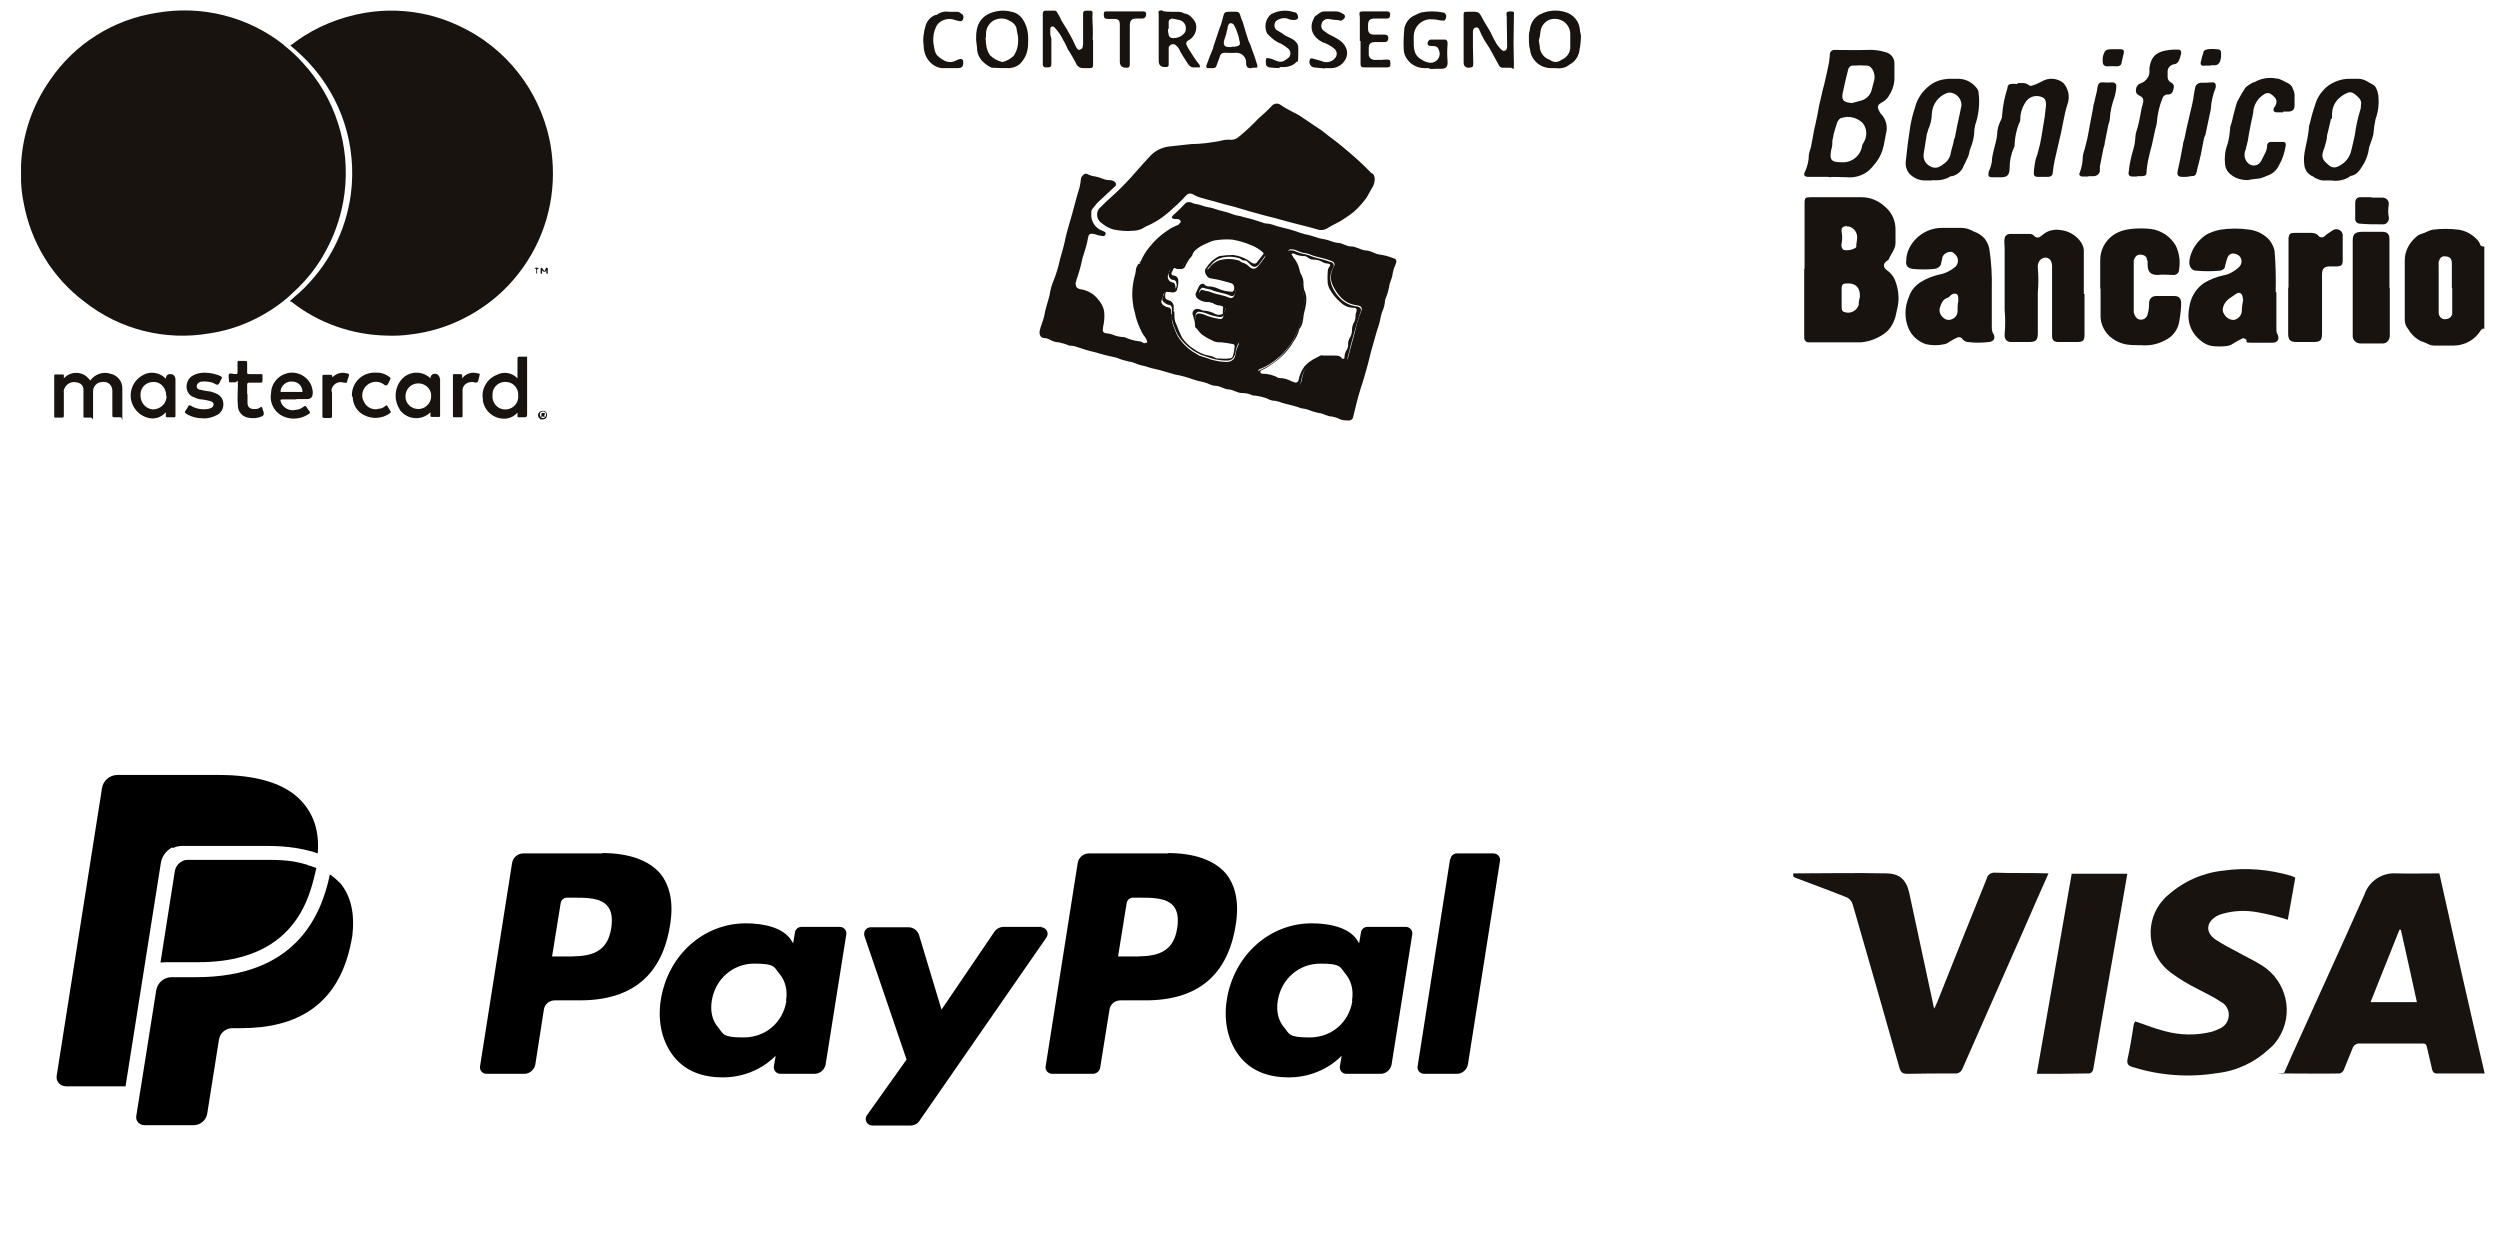
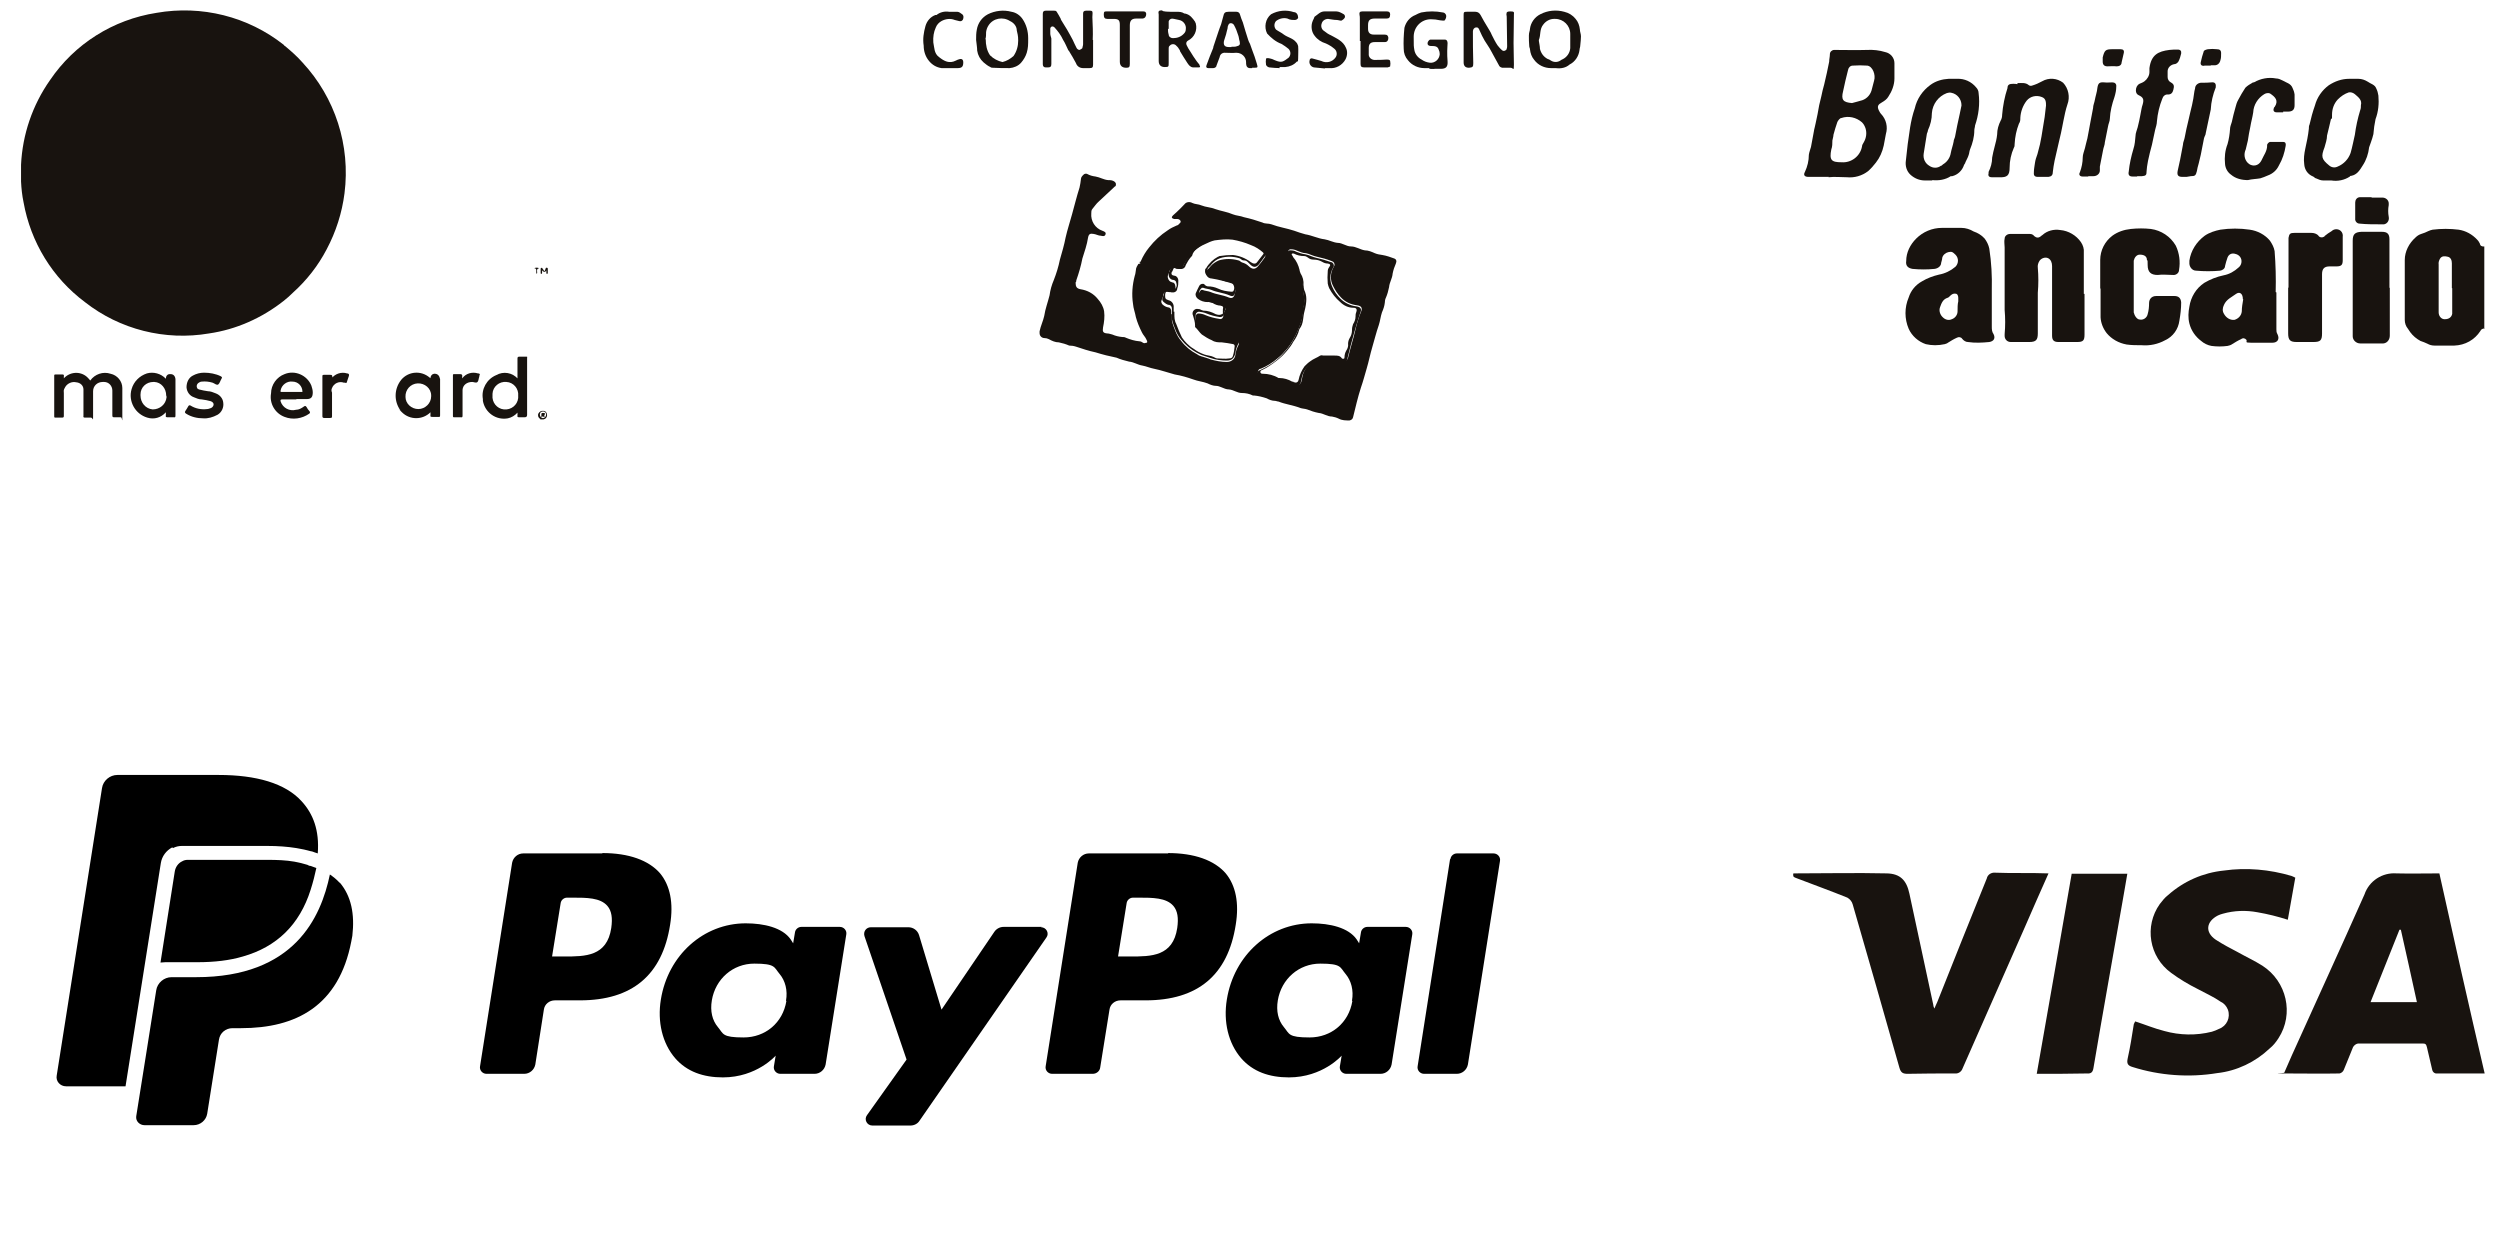
<svg xmlns="http://www.w3.org/2000/svg" id="Livello_1" version="1.1" viewBox="0 0 701 350.8">
  <defs>
    <style>
      .st0 {
        fill: #18130f;
      }
    </style>
  </defs>
  <g id="saponaria-bancario-2">
    <path id="Tracciato_130" class="st0" d="M512.8,49.6h-5.7c-1.1,0-1.5-.5-1-1.4.7-1.5,1.1-3.1,1.1-4.8.1-.7.4-1.5.6-2.2.3-1.4.5-2.9.8-4.3.1-.8.4-1.6.5-2.3.4-1.7.7-3.4,1-5.1.2-.8.4-1.7.6-2.5.2-1.1.5-2.2.8-3.3.5-2.1,1-4.3,1.4-6.4,0-.7.2-1.4.2-2.1s.6-1.2,1.2-1.2h0c3.1,0,6.2.1,9.2,0,1.7-.1,3.5.1,5.1.6,1.5.3,2.6,1.6,2.6,3.1,0,1.4,0,2.9,0,4.3,0,1.8-.7,3.6-1.7,5.1-.4.7-1.1,1.2-1.8,1.6-1.1.6-1.4,1.1-.9,2.2.2.4.4.8.7,1.1,1.4,1.5,1.9,3.6,1.3,5.6-.2,1.1-.4,2.1-.6,3.2-.4,1.8-1.1,3.4-2.2,4.8-.7.9-1.4,1.7-2.2,2.4-1.7,1.3-3.8,1.9-5.9,1.7-1.7,0-3.5-.2-5.2,0h0ZM516.4,45.5c2.7.2,5.2-1.7,5.7-4.4,0-.4.3-.9.5-1.2.7-1.2.9-2.6.5-3.9-.2-.6-.5-1.2-1-1.7-1.6-1.4-3.8-1.9-5.8-1.2-.4,0-.9.7-1.1,1.1-.4,1.2-.8,2.4-1.1,3.6,0,.5-.2,1-.3,1.6,0,.8,0,1.7-.3,2.5-.6,3,0,3.6,2.9,3.6h0ZM519.3,28.9c1-.3,2-.5,2.9-.8,1.4-.5,2.4-1.7,2.7-3.2.2-.8.4-1.6.6-2.3.5-1.6-.4-4-1.9-4.2-1.4-.1-2.7-.1-4.1,0-.7,0-1.2.6-1.3,1.2-.5,2-1,4-1.4,6-.6,2.4,0,3.1,2.5,3.3h0Z" />
    <path id="Tracciato_131" class="st0" d="M653.7,50.6c-.8,0-1.6,0-2.3,0s-1.3-.3-2-.6c-.3,0-.5-.4-.8-.5-1.5-.6-2.4-1.9-2.5-3.5-.2-1.4,0-2.9.3-4.3.4-1.8.8-3.7,1-5.6,0-.4,0-.8.2-1.2.4-1.8.9-3.6,1.5-5.3.6-2.3,2-4.3,3.9-5.7,1.7-1.1,3.6-1.8,5.7-1.8h2.6c.9,0,1.8.3,2.6.8.8.6,2,.8,2.4,1.9.3.6.5,1.3.6,2,.2,2.2,0,4.5-.8,6.6-.3,1.4-.5,2.8-.6,4.2-.2.8-.4,1.5-.7,2.3-.2.5-.3.9-.5,1.4-.2,1.8-.8,3.6-1.8,5.1-.8,1.3-1.6,2.6-3.2,2.9-.2,0-.3,0-.4.2-1.5,1-3.4,1.4-5.2,1.1h0ZM662,29.5c.4-1.5-.8-2.3-1.7-3.1-.5-.4-1.1-.6-1.7-.5-1.2.4-2.2,1.1-3.1,2-1.1,1.2-1.6,2.7-1.6,4.3s0,.8-.3,1.2c-.4,1.6-.7,3.1-1.1,4.6,0,1.1-.4,2.2-.7,3.3-1,2.6-.9,3.3,1.3,5.1.7.6,1.6.7,2.4.3,1.7-.7,3-2.1,3.6-3.8.5-1.7.8-3.4,1.2-5.1.3-2.3.8-4.6,1.5-6.9.2-.5.2-.9.2-1.4h0Z" />
    <path id="Tracciato_132" class="st0" d="M541.8,50.6h-2.1c-1.5,0-2.9-.6-4-1.6s-1.5-2.5-1.3-3.9c.3-3.1.7-6.3,1.2-9.4.3-1.8.7-3.6,1.3-5.3.6-2.7,2.2-5,4.4-6.6,1.5-1.1,3.3-1.6,5.1-1.7h2.4c2-.1,4,.8,5.3,2.4.4.4.7,1,.7,1.6.4,3.1,0,6.2-1,9.1,0,.4-.2.9-.2,1.3,0,1.9-.5,3.7-1.2,5.4-.2.5-.2,1.1-.4,1.6-.2.7-.6,1.3-.9,2,0,.3-.3.5-.4.8-.5,1.5-1.7,2.7-3.3,3.1,0,0-.3,0-.4,0-1.5,1-3.4,1.3-5.2,1.1h0ZM550,29.5c0-1.7-1.2-3.2-2.9-3.5-.4-.1-.8,0-1.2.1-2.4.9-4,3.1-4.2,5.6,0,1.7-.4,3.3-1.1,4.8,0,.3-.2.7-.3,1-.3,1.9-.6,3.7-.9,5.6-.2,1.4.4,2.7,1.6,3.4,1,.7,2.3.7,3.2,0,.2,0,.4-.2.6-.4,1.2-.7,2-1.9,2.2-3.2.2-1.1.6-2.1.8-3.2,0-.5.3-.9.4-1.4.4-2.1.8-4.2,1.3-6.3.2-.8.3-1.6.5-2.4h0Z" />
    <path id="Tracciato_133" class="st0" d="M565.9,23.3c1,0,2.1-.2,3,.6.3.2.6.2.9.1,1-.3,1.9-.7,2.8-1.2,1.9-1.1,4.2-.9,5.9.4,1.5,1.6,2,4,1.2,6.1-.5,1.5-.8,3-1.1,4.5-.2,1.2-.5,2.4-.7,3.5-.2,1-.5,2-.7,3-.4,1.6-.7,3.2-1.1,4.8-.2,1.1-.4,2.1-.5,3.2,0,.8-.4,1.2-1.2,1.3-1,0-2,0-3,0s-1.2-.5-1.1-1.4c0-.8.2-1.7.3-2.5s.4-1.7.7-2.5c.2-.9.5-1.8.7-2.7.3-1.5.6-3,.8-4.5.4-2.1.7-4.3.9-6.4,0-.9,0-2-1.2-2.4-1.5-.6-3.2-.2-4.2,1-1.1,1.4-1.7,3.1-1.8,4.8,0,.6,0,1.1-.4,1.7-.7,1.8-1.1,3.7-1.2,5.7,0,.4,0,.7-.2,1-.8,1.8-1.2,3.7-1.2,5.6,0,2.2-.7,2.8-2.9,2.7h-2.1c-.8,0-1.1-.4-.9-1.1,0,0,0-.3,0-.4.6-1.2,1-2.6,1-4,.2-1,.4-2.1.7-3.1.3-1.1.6-2.3.7-3.4,0-1.4.4-2.7,1-3.9.3-.5.4-1.1.4-1.6.2-2.5.7-5.1,1.5-7.5,0-1,.6-1.2,1.6-1.2s.8.1,1.2.1v-.3h0Z" />
    <path id="Tracciato_134" class="st0" d="M640.2,31.5h-1.8c-.8,0-1.1-.5-.8-1.2,0-.1,0-.2.2-.3,1.2-1.8.2-2.8-1.3-3.8-.5-.2-1.1-.1-1.6.2-1.8,1.1-3,3-3.1,5.1-.2,1.4-.6,2.7-.8,4-.3,1.3-.5,2.6-.7,3.9-.2.8-.4,1.7-.6,2.5-.6,1.3-.4,2.8.6,3.8.9.9,2.4,1,3.3,0,.2-.2.4-.5.5-.7.6-1.4,1.7-2.7,1.6-4.4,0-.2.5-.8.8-.8,1.2,0,2.5,0,3.7,0,.7,0,.8.5.7,1.1-.3,1.9-.9,3.8-1.9,5.5-.6,1.3-1.7,2.3-3.1,2.8-.7.3-1.4.6-2.1.8-1.1.2-2.3.2-3.5.5-1.7,0-3.4-.4-4.7-1.5-1-.7-1.6-1.8-1.7-3-.2-1.9,0-3.8.7-5.6.4-1.4.6-2.8.7-4.2,0-.7.3-1.3.5-2,.3-1.3.6-2.7,1-4,.2-.8.4-1.5.8-2.2.6-1.2,1.3-2.3,2-3.4.6-.6,1.3-1,2-1.4,0-.1.3-.1.4-.1,1.9-1.1,4.1-1.5,6.2-1.1.7,0,1.3.3,1.9.6,1,.6,2.2.8,2.7,2,.3.6.5,1.2.6,1.9,0,1,0,2,0,3,0,1.3-.6,1.8-1.9,1.8h-1.3Z" />
    <path id="Tracciato_135" class="st0" d="M599.3,49.5h-1.3c-1,0-1.3-.5-1.1-1.4.2-2.1.7-4.3,1.3-6.3.4-1.2.5-2.5.6-3.7,0-.8.4-1.6.6-2.4.3-1.2.6-2.5.8-3.7.2-.9.3-1.9.6-2.7.4-1.4.2-2-1.1-2.6-.5-.2-.8-.7-.8-1.3,0-.8.3-1.5,1-1.9.5-.2,1-.4,1.4-.7.8-.6,1.4-1.6,1.4-2.6,0-.4,0-.7,0-1.1.5-3.7,2.4-4.7,5.6-5.1.8-.1,1.5-.1,2.3-.1s1.1.4,1,1.1c-.2.8-.4,1.6-.8,2.3-.3.4-.7.7-1.2.7-1,.2-1.8,1-1.8,2s0,1.1,0,1.6c0,.6.3,1.2.9,1.5.9.5,1,1,.7,2.1-.2.8-.6,1.3-1.5,1.3-.8-.1-1.4.5-1.6,1.2-.8,2-1.3,4.1-1.5,6.3,0,.8-.3,1.6-.5,2.4-.3,1.4-.6,2.8-.9,4.2-.4,1.5-.8,3-1.1,4.5s-.3,1.9-.4,2.9c0,1.1-.2,1.3-1.3,1.4-.5,0-1.1,0-1.6,0h0c0,0,.2,0,.2,0h0Z" />
    <path id="Tracciato_136" class="st0" d="M613.1,49.6h-1.1c-1.2,0-1.6-.4-1.4-1.6.2-1.1.5-2.1.7-3.2.3-1.4.5-2.8.8-4.2,0-.7.4-1.4.5-2.1.3-1.5.6-3.1,1-4.6.2-.8.4-1.7.6-2.6.3-1.2.6-2.4.8-3.6.2-1,.2-1.9.5-2.9,0-1,1-1.7,2-1.6.8,0,1.7,0,2.6-.1s1.3.3,1.2,1.2v.2c-.8,2-1.3,4.1-1.4,6.2l-1.4,6.6c0,.5-.4,1-.5,1.5-.3,1.5-.6,3.1-.9,4.6-.2.8-.4,1.7-.6,2.5-.2.7-.4,1.4-.5,2.1-.3,1.2-.5,1.4-1.7,1.4l-1.2.2h0Z" />
    <path id="Tracciato_137" class="st0" d="M585.5,49.5h-1.5c-.8,0-1.2-.5-.8-1.2.5-1.3.8-2.8.8-4.2,0-.8.4-1.7.6-2.5.2-1,.5-1.9.7-2.8.3-1.4.5-2.8.8-4.3.3-1.4.5-2.8.8-4.2,0-.8.4-1.6.5-2.3.2-1.1.6-2.2.7-3.3.2-1.4.6-1.7,1.9-1.6.8.1,1.6,0,2.3,0s1.2.4,1.1,1.2c0,1-.2,1.9-.5,2.9-.7,2-1.2,4-1.3,6.1,0,.7-.4,1.4-.5,2.1-.3,1.5-.6,3-.9,4.5,0,.7-.4,1.5-.5,2.2-.3,1.5-.6,3.1-.9,4.6,0,.4,0,.7,0,1.1,0,.9-.8,1.6-1.8,1.6h-1.4,0Z" />
    <path id="Tracciato_138" class="st0" d="M592.4,13.8h2.2c.7,0,1.1.3.9,1.1-.2.8-.4,1.7-.6,2.6,0,.7-.6,1.1-1.3,1.1h-.2c-.8-.1-1.7,0-2.5,0s-1.3-.4-1.3-1.3,0-.8,0-1.2c.5-2,.8-2.3,2.7-2.3h0Z" />
    <path id="Tracciato_139" class="st0" d="M619.9,18.4h-1.7c-.8.2-1.3-.2-1.1-1,.2-1,.5-2,.8-2.9,0-.4.7-.6,1.2-.7.8-.1,1.7-.1,2.5,0,.8,0,1.2.3,1.2,1.1s0,1.4-.2,2c-.2.9-.9,1.5-1.8,1.4h-.9Z" />
    <g id="Raggruppa_70">
      <path id="Tracciato_140" class="st0" d="M696.7,92.1c-.5,0-1,.2-1.2.7-1.6,2.5-4.3,4-7.3,4.1-1.9,0-3.7,0-5.6,0-.7,0-1.4-.2-1.9-.5-.7-.3-1.3-.6-2-.8-1.1-.6-2.1-1.4-2.9-2.5-.2-.3-.4-.6-.6-.9-.6-.7-.9-1.6-.9-2.5v-14.8c0-.7,0-1.3,0-2,0-2.4,1.2-4.7,3-6.3.5-.5,1-.8,1.6-1,.7-.2,1.4-.5,2-.8.4-.2.8-.3,1.2-.4,2.4-.3,4.9-.3,7.3,0,2,.3,3.8,1.3,5.2,2.8.4.4.6.8.8,1.2,0,.5.6.8,1.2.7v22.9h.1ZM687.5,80.8v-7c0-.8-.3-1.6-1.1-1.8-.8-.2-1.7-.3-2.2.5-.3.5-.5,1.1-.4,1.7v13.4c0,.9.6,1.8,1.5,1.9h.3c1,0,1.8-.5,2-1.5v-7.2h0Z" />
-       <path id="Tracciato_141" class="st0" d="M506,75.4v-18.3c0-1.7.2-1.8,1.8-1.8h14.2c2.5,0,4.8,1,6.6,2.7,2,1.7,3,4.1,2.9,6.7,0,1.1,0,2.2,0,3.4,0,1.8-1.3,3.1-1.9,4.6,0,.2-.4.4-.6.5-1,.8-1,1.7,0,2.5,1,.7,1.8,1.6,2.3,2.7,1.1,2.7,1.4,5.7.6,8.5-.2.8-.3,1.7-.6,2.5-.5,1.5-1.3,2.8-2.5,3.8-2,1.6-4.5,2.6-7.1,2.8-1.2,0-2.4,0-3.6,0-3,0-6,0-9,0-.7,0-1.3,0-2,0-.7,0-1.3-.7-1.2-1.5v-19h0v-.2ZM521.5,83.5c.2-2.4-.8-4.3-3.9-4-.8,0-1.2.4-1.2,1.2s0,1.2,0,1.8c0,1.2,0,2.4,0,3.5,0,.7,0,1.3.8,1.5,1.6.6,3.4-.3,4-2,0-.2,0-.4,0-.5,0-.5.2-1,.2-1.5h0ZM517.9,63.4c-1.2,0-1.7.5-1.5,1.7.2,1,.2,2.1,0,3.1-.2.7,0,1.5.6,1.9,1.1.2,2.3,0,3.3-.6.2-.2.3-.5.2-.7,0-.6.2-1.2.2-1.7.3-1.6-.7-3.2-2.3-3.6h-.5Z" />
      <path id="Tracciato_142" class="st0" d="M638.3,82v10.3c0,.5,0,.9.3,1.4.7,1.4,0,2.4-1.4,2.4-2,0-4,0-6,0s-1-.3-1.3-.8c-.4-.5-1-.6-1.5-.2h0c-.9.4-1.7.9-2.5,1.4-.4.3-.9.4-1.3.5-1.5.2-3,.2-4.5,0-1.1-.2-2.1-.7-2.9-1.4-1.6-1.2-2.8-2.9-3.3-4.9-.4-1.6-.3-3.2,0-4.7.4-2.7,1.9-5.2,4.2-6.7,1.7-1,3.5-1.7,5.4-2.1,1.6-.3,3-1.1,4.2-2.2.9-.7,1.1-2.1.4-3-.3-.4-.8-.7-1.3-.8-.9-.3-1.8,0-2.2,1h0c-.3.8-.5,1.6-.7,2.4,0,.7-.7,1.2-1.4,1.3-2.2.2-4.5.2-6.7,0-1.2,0-2-1.2-1.9-2.3,0-.2,0-.4,0-.5.4-2.8,2-5.3,4.3-7,1.3-.9,2.9-1.4,4.4-1.7,2.7-.4,5.5-.4,8.2,0,2.2.3,4.3,1.4,5.7,3.1.6.9,1.1,1.8,1.3,2.9.3,3.8.4,7.7.3,11.5h0ZM628.9,83.9c0-1.6-.9-2.2-1.9-1.5-1.2.9-2.7,1.5-3.4,3.1-.4.8-.5,1.7,0,2.5.6,1.1,1.7,1.8,2.9,1.7,1.1-.3,2-1.2,2.1-2.4,0-1.1.2-2.2.4-3.4h0Z" />
      <path id="Tracciato_143" class="st0" d="M558.5,81.5v10c0,.8,0,1.5.5,2.2.6,1.2,0,2-1.2,2.2-2,.2-4,.3-6,0-.6,0-1.2-.4-1.6-.9-.3-.5-1-.6-1.5-.3,0,0,0,0,0,0-.9.4-1.7.9-2.5,1.4-.2.2-.6.3-.9.4-1.8.4-3.6.4-5.3,0-2.1-.7-3.9-2.3-4.8-4.3-1.2-2.8-1.2-6,0-8.8.6-1.9,1.9-3.5,3.7-4.5,1.5-.9,3.1-1.5,4.8-1.9,1.7-.3,3.3-1.1,4.6-2.2.9-.9,1-2.4,0-3.4s-1.2-.8-2-.7c-.8.2-1.5.8-1.7,1.6,0,.5-.2.9-.3,1.4,0,.9-.9,1.6-1.9,1.7-2,.2-4,.2-6.1,0-1.3-.2-2-.9-1.8-2.2,0-2.4,1.1-4.6,2.8-6.3,1.9-1.9,4.5-3,7.2-3h5.5c1.2,0,2.4.4,3.4,1,1.2.4,2.3,1.1,3.1,2,.6.8,1.1,1.8,1.3,2.8.6,3.9.8,7.7.7,11.5h0ZM549.1,84.5v-.7c0-.5,0-1.1-.5-1.4-.6-.2-1.2,0-1.6.4-.3.2-.5.6-.9.7-1.3.4-1.7,1.5-2.1,2.6-.4,1,0,2.2.8,2.9.7.7,1.7.9,2.5.5.9-.3,1.6-1.2,1.6-2.2,0-1,0-2,.2-2.8h0Z" />
      <path id="Tracciato_144" class="st0" d="M584.5,82.4v11.4c0,1.7-.4,2.1-2.1,2.1h-5.2c-1.3,0-1.8-.5-1.8-1.8v-19.5c0-.9-.3-1.8-1.1-2.2-.8-.4-1.9,0-2.4.7-.4.6-.6,1.3-.5,2,.2,2.3.2,4.7,0,7v11.4c0,1.8-.5,2.4-2.4,2.4-1.7,0-3.5,0-5.2,0-1,0-1.7-.8-1.7-1.7s0-.3,0-.5c.2-2.3.2-4.5,0-6.8v-17.5c0-.8-.2-1.7,0-2.5,0-.7.7-1.3,1.5-1.3h5.6c.5,0,.9.2,1.2.6.6.5,1.2.6,1.9,0,0,0,.2-.2.4-.3,1.3-1.2,3.2-1.7,5-1.4,2.3.2,4.5,1.5,5.8,3.4.6.9.9,1.9.8,2.9v11.6h0Z" />
      <path id="Tracciato_145" class="st0" d="M588.9,80.9c0-2.7,0-5.3,0-8,0-2.7,1.3-5.2,3.4-6.8,1.5-1.1,3.3-1.7,5.2-1.9,1.9-.2,3.8-.2,5.6,0,2.9.4,5.5,2.1,7,4.7,1,2.1,1.3,4.5.9,6.8,0,.9-.9,1.5-1.7,1.4h0c-1.4,0-2.9-.2-4.3,0-1.9,0-2.8-.8-2.8-2.8s0-.9-.2-1.4c0-1.1-.9-1.5-2-1.5-.9,0-1.5.8-1.7,1.7,0,1,0,1.9,0,2.9v8.9c0,.9,0,1.8,0,2.7.2.9.9,2,1.7,2,1,.2,2-.5,2.2-1.5.3-1,.4-2.1.4-3.1s.6-2,2-2h5.1c1.2,0,1.8.6,1.9,1.8,0,1.7-.2,3.4-.5,5.1-.3,2.4-1.8,4.5-4,5.5-2,1.1-4.3,1.6-6.6,1.4-1.4,0-2.8,0-4.2-.2-2.2-.4-4.2-1.5-5.6-3.2-1-1.3-1.6-2.8-1.7-4.4v-8.1h0Z" />
      <path id="Tracciato_146" class="st0" d="M641.7,80.7v-13c0-.3,0-.6,0-1,.2-1.2.5-1.4,1.7-1.4h4.7c.7,0,1.5.2,2,.8.3.5,1,.6,1.5.3,0,0,.2,0,.2-.2.6-.5,1.3-1,2-1.4.7-.7,1.9-.7,2.6,0,.4.4.6,1,.5,1.6v6.6c0,1.3-.4,1.7-1.8,1.7h-1.9c-1.5,0-2.1.7-2.1,2.2v16.6c0,2-.5,2.4-2.5,2.4h-4.6c-1.8,0-2.4-.5-2.4-2.4v-12.9h0Z" />
      <path id="Tracciato_147" class="st0" d="M670.1,80.7v13.4c0,1.1-.7,2.1-1.8,2.2h-6.5c-1.1,0-2.1-.9-2.1-2v-26.8c0-1.8.6-2.4,2.4-2.5h5.8c1.5,0,2.1.6,2.1,2.1v13.6h0Z" />
      <path id="Tracciato_148" class="st0" d="M664.9,55.4h3.1c.9,0,1.7.6,1.8,1.5,0,.2,0,.4,0,.6-.2,1.1-.2,2.2,0,3.3.2.9-.3,1.9-1.3,2.1h0c-.4,0-.7,0-1.1,0-1.9,0-3.9,0-5.8-.2-.7,0-1.3-.7-1.2-1.4h0v-4.5c0-.7.4-1.4,1.2-1.5h.3c1,0,2.1,0,3.2,0h0Z" />
    </g>
  </g>
  <g id="saponaria-contrassegno-2">
    <g id="Raggruppa_71">
      <path id="Tracciato_149" class="st0" d="M319.6,73.4c.2,0,.3,0,.3-.2.6-1.4,1.4-2.7,2.3-3.8,1.5-1.9,3.2-3.5,5.2-4.8.8-.6,1.7-1,2.6-1.4.3,0,.5-.3.7-.5s.5-.4.3-.8c-.2-.3-.5-.5-.9-.5s-.6,0-.9,0c-.7-.2-.8-.5-.3-1,.3-.3.7-.6,1-.9.8-.7,1.5-1.5,2.2-2.2.5-.7,1.5-.8,2.2-.4.8.4,1.7.3,2.6.7,1.2.5,2.6.5,3.8,1,1.7.6,3.4.8,5,1.5,1,.4,2.1.4,3.1.8,1.8.4,3.5.9,5.2,1.5.7.4,1.7.2,2.5.5,2.1.8,4.3,1.1,6.4,1.8,1,.4,2.1.7,3.1,1,1.9.3,3.6,1.2,5.4,1.4,1.3.2,2.4.9,3.7,1,1.3,0,2.4,1,3.7,1,1.4,0,2.6.9,3.9,1.1,1,0,1.9.4,2.8.8.7.3,1.4.4,2.1.5,1.2.2,2.3.6,3.4,1,.5.2.7.7.4,1.4-.4.9-.7,1.8-.9,2.8-.1,1.4-.9,2.5-1,3.8-.2,1-.5,2.1-.9,3-.2.4-.3.9-.3,1.4-.1.9-.4,1.8-.8,2.7-.4,1.2-.5,2.4-.9,3.6-.7,2-1.2,4.1-1.8,6.1s-1,4.1-1.6,6.1c-.5,1.7-1,3.6-1.6,5.3-.9,2.8-1.5,5.5-2.2,8.3-.1.5-.5.8-1,.9-1,0-2.1,0-3-.5-.6-.3-1.3-.5-1.9-.6-1.4,0-2.4-.9-3.7-1-1.1-.2-2.3-.6-3.3-1-.6-.2-1.3-.2-1.9-.4-2-.8-4.1-1-6.1-1.8-.3,0-.7-.2-1-.2-.8,0-1.6-.3-2.3-.7-1.2-.4-2.4-.7-3.6-.8h-.3c-1-.5-2-.7-3.1-.7-1.3,0-2.3-.9-3.6-1-.7,0-1.4-.3-2.1-.6-.5-.2-1-.4-1.5-.4-.8,0-1.6-.3-2.4-.7-1.3-.5-2.7-.6-4-1.1-1.7-.6-3.4-1.1-5.2-1.4-1.9-.5-3.8-1.2-5.8-1.6-1.1-.2-2.2-.7-3.3-.9-1.3-.2-2.4-1-3.7-1.1-1.2-.3-2.4-.6-3.5-1.1-2-.4-4-.9-5.9-1.5-1.9-.4-3.7-1-5.5-1.6-.6-.2-1.3-.3-1.9-.3-.9-.4-1.9-.7-2.9-.9-1,0-1.9-.4-2.8-.9-.4-.2-.8-.3-1.2-.3-.8,0-1.4-.6-1.4-1.4s0-.3,0-.5c.3-1.5,1-2.9,1.3-4.3.3-2,1-3.8,1.5-5.8.2-1.5.6-2.9,1.2-4.3.7-1.8,1.3-3.7,1.7-5.7.6-2.1,1.2-4.1,1.6-6.2.5-2.2,1.2-4.3,1.8-6.5.7-2.5,1.3-5,2.1-7.5.2-.8.3-1.6.4-2.4,0-.5.4-.9.7-1.2.3-.3.7-.4,1.1-.2.7.4,1.5.6,2.3.7,1.2.2,2.3.9,3.5,1,.5,0,.9,0,1.4.2s.9.6.8,1.1c0,.2,0,.4-.3.5-1.5,1.4-3,2.8-4.5,4.2-.7.6-1.2,1.4-1.8,2.1-.3.3-.3.9-.3,1.2-.2,2.2,1.1,4.2,3.1,4.9.5.2,1.1.4.9,1-.2.7-.9.5-1.3.4-.7,0-1.3-.4-2-.5-1-.2-1.4,0-1.6,1-.3,2-1,4-1.6,5.9-.4,2.1-1,4.1-1.7,6.1,0,.2,0,.4-.2.6,0,1.2.3,1.7,1.4,1.9,1.9.3,3.6,1.2,4.8,2.7.9,1,1.6,2.2,1.8,3.5.2,1.5,0,3.1-.3,4.5-.2,1.2,0,1.6,1.2,1.7.5,0,.9.2,1.4.3.9.4,1.8.6,2.8.7.3,0,.7,0,1,.2,1.2.5,2.5.9,3.8,1,.4,0,.7.2,1,.4.4.3.7,0,1,0s.2-.5,0-.8c-.3-.8-1-1.4-1.3-2.1-.7-1.4-1.3-2.8-1.7-4.3-.2-1.2-.7-2.4-.8-3.7-.4-2.6-.2-5.3.5-7.9.2-.5.2-1,.3-1.5,0-.7.4-1.3.7-1.8.5,0,.8-.3.3-.4,0,0,0,0,.2,0h-.2,0ZM328.6,88v1.9c.2,1,.6,2,1,3s.9,1.9,1.6,2.7c1.2,1.6,2.7,2.8,4.4,3.7.4.3.8.5,1.2.6.9.3,1.8.5,2.7.9,1.5.4,3,.7,4.5.7,1.2,0,2.3-.8,2.4-2h0c.1-.9.4-1.8.8-2.6.4-.6,0-1.1-.7-1.1h-.8c-1.4,0-2.8,0-4.1-.3-.7-.2-1.4-.6-2.1-.7-1.2-.3-2.3-1-3-2-1-1.1-1.4-2.6-1.2-4.1,0-.4.3-.8.7-.8h0c.7,0,1.5.2,2.1.5,1.2.5,2.4.8,3.7,1,.5.2,1,0,1.2-.6v-.3c0-.5.3-1,.5-1.5.3-.4.2-.9-.2-1.1,0,0,0,0-.2,0-.9-.4-1.8-.7-2.7-.9-1.2-.2-2.4-.5-3.5-.9-.5,0-.9-.6-.9-1.1s.3-1.3.8-1.7c0,0,.3,0,.4,0,.7.3,1.6.3,2.3.6,1.6.7,3.4.8,5,1.5,1,.4,1.5,0,1.7-.9l.3-1.3c.2-.9-.2-1.6-1-1.7-1.9-.6-3.8-1.1-5.7-1.4-.7,0-1.3-.4-1.5-1-.2-.7,0-1.4.6-1.8.2-.2.4-.5.6-.7.6-.7,1.4-1.2,2.3-1.6,1.8-.5,3.6-.5,5.4,0,.4,0,.7.5,1.1.6.7.2,1.3.5,1.8,1,1,1,1.9,1,2.7,0,.6-.7,1.2-1.5,1.7-2.2.4-.4.4-1,0-1.4h-.1c-1.1-1-2.3-1.8-3.7-2.3-1.6-.7-3.4-1.2-5.1-1.5-1.7-.2-3.4,0-5,.2-.9.2-1.8.6-2.6,1-1.5.6-2.8,1.5-3.8,2.7-1,1.1-1.8,2.3-2.5,3.6-.2.6-.9.8-1.4.7-.3,0-.5,0-.8-.2-.7-.2-1.4.2-1.6.9,0,.3-.2.5-.3.8-.4.8,0,1.7.6,2.1.2,0,.4.2.6.2.3,0,.6.3.7.7.4,1.4-.3,2.2-1.7,2-.9-.2-1.4,0-1.6.7,0,.5-.3,1.1-.5,1.6-.2.4,0,.8.2,1.1.5.5,1.1.8,1.7.9.5,0,.8.5.8,1h0v1.5-.6h.2ZM365.8,84.2c0,.7-.1,1.3-.3,2,0,1-.2,1.9-.3,2.9-.5,1.7-1.1,3.3-1.9,4.9-.9,1.8-2,3.5-3.4,4.9-.5.6-1.1,1.1-1.7,1.6-1.4,1.2-3,2.2-4.7,2.9-.5,0-.8.5-.8,1s.3.7.7.8c.8.3,1.6.4,2.4.5,1,.2,2,.8,3,1,.8,0,1.6.3,2.4.6.7.3,1.4.5,2.1.6.7.2,1.4-.2,1.6-.9.1-.5.2-.9.3-1.4.3-1.6,1.2-3,2.6-3.8.7-.4,1.5-.7,2.2-1.2,1-.4,2.1-.6,3.2-.4,1-.2,2,0,2.8.7.5.4,1.2.4,1.7,0,.1-.2.2-.4.3-.6.6-2.6,1.4-5,2-7.6.4-1.8.9-3.5,1.6-5.2.4-.9.4-1.7-1.1-1.9-1.7-.2-3.3-.9-4.5-2.2-.9-.9-1.6-2-2.2-3.2-.9-1.7-.8-3.8.2-5.4.3-.4.3-1-.2-1.4-.1,0-.3-.2-.4-.2-1.3-.5-2.7-.9-4.1-1.2-1.1-.2-2.1-.8-3.1-1-.9,0-1.7-.4-2.5-.7-.6-.3-1.2-.4-1.8-.4-.5,0-.9.5-.5.9.4.5.6,1,1,1.6.9,1.2,1.5,2.6,1.9,4.1.1.4.3.8.5,1.1.3.4.5.9.5,1.5s0,.9.1,1.2c-.1,1.4.3,2.5.4,4h0Z" />
-       <path id="Tracciato_150" class="st0" d="M385.5,50.2c-.1,1-.3,1.9-.9,2.7-.5.8-.9,1.7-1.4,2.5-.5.7-1.1,1.4-1.7,2.1-1.1,1.3-2.4,2.4-3.8,3.3-.8.5-1.6,1.1-2.4,1.5-1,.5-1.9,1-2.8,1.5-.9.7-2.1.9-3.2.5-3.4-1-6.8-1.7-10.2-2.7-2-.6-4-1-6-1.6-1.9-.5-3.7-1-5.6-1.6s-3.9-1-5.9-1.6c-1.5-.5-3.1-.8-4.7-1.3-.8-.2-1.5-.5-2.2-.9-.7-.5-1.7-.4-2.2.3h0c-1.5,1.7-3.2,3.2-4.9,4.7-1.3,1.1-2.7,2.1-4.2,2.9-1,.6-2.1.9-3.1,1.6-.8.4-1.7.6-2.6.6-1.8.2-3.5,0-5.3-.3-1.2-.3-2.4-.9-3.3-1.7-.7-.4-1.2-1.1-1.4-1.8-.2-1,0-2,.8-2.7,2-2.1,4.3-3.9,6.2-5.9,1.6-1.6,3.1-3.3,4.6-5,.9-1,1.8-2.1,2.8-3.1,1.4-1.7,3.4-2.8,5.5-3.1,2.1-.2,4.3-.5,6.4-.7,2.8,0,5.5-.4,8.2-.9,1-.3,2.1-.4,3.1-.3.7,0,1.4-.3,1.9-.7,2-1.6,3.9-3.4,5.6-5.2,1.4-1.2,2.7-2.4,4-3.8.7-.6,1.7-.6,2.4,0,1,.7,2.1,1.3,3.3,1.9,1,.5,2,1,2.9,1.7.7.5,1.4.9,2.1,1.4,1.2.9,2.7,1.7,3.9,2.7,1.7,1.4,3.5,2.6,5.1,4,2.8,2.3,5.5,4.7,8,7.3.7.2.9.9,1,1.7h0Z" />
      <path id="Tracciato_151" class="st0" d="M328.6,88v-1.5c0-.5-.3-.9-.7-1h0c-.7,0-1.2-.5-1.7-.9-.3-.3-.4-.7-.2-1.1.2-.5.4-1,.5-1.6s.6-.9,1.6-.7c1.4.2,2.2-.6,1.7-2,0-.3-.3-.6-.7-.7-.9,0-1.5-.8-1.4-1.7,0-.2,0-.4.2-.6,0-.3.2-.5.3-.8.2-.7.9-1,1.6-.9.3,0,.5.2.8.2.6.2,1.2,0,1.4-.7.7-1.3,1.5-2.6,2.5-3.6,1.1-1.2,2.4-2.1,3.8-2.7.8-.4,1.7-.8,2.6-1,1.7-.2,3.4-.3,5-.2,1.8.3,3.5.8,5.1,1.5,1.4.5,2.6,1.3,3.7,2.3.4.4.5,1,.1,1.4h0c-.6.8-1.2,1.6-1.7,2.3-.9,1.1-1.7,1.1-2.7,0s-1.1-.9-1.8-1c-.4,0-.7-.5-1.1-.6-1.7-.5-3.6-.6-5.4,0-.9.3-1.7.9-2.3,1.6-.2.3-.4.5-.6.7-.6.4-.8,1.1-.6,1.8.2.6.8,1,1.5,1,2,0,3.7,1.2,5.7,1.4.7,0,1.1.7,1,1.4,0,0,0,.2-.1.3-.1.4-.2.9-.3,1.3-.3,1.1-.7,1.4-1.7.9-1.6-.7-3.4-.8-5-1.5-.7-.3-1.6-.3-2.3-.6,0,0-.3,0-.4,0-.5.4-.9,1.1-.8,1.7,0,.5.4,1,.9,1.1,1.2.4,2.3.7,3.5.9.9.3,1.8.6,2.7.9.6.2.6.7.4,1.2s-.4,1-.5,1.5c0,.5-.5.9-1,.9h-.2c-1.3-.2-2.5-.5-3.7-1-.7-.3-1.4-.4-2.1-.5-.4,0-.8.3-.9.7h0c-.2,1.6.3,3.1,1.2,4.2.8.9,1.8,1.6,3,2,.7.2,1.4.6,2.1.7,1.4.2,2.7.3,4.1.3h.8c.7,0,1,.5.7,1.1-.4.8-.7,1.7-.8,2.6-.3,1.4-1,2.1-2.4,2.1s-3.1-.2-4.5-.7c-.9-.3-1.8-.6-2.7-.9-.4-.2-.8-.4-1.2-.6-1.7-.9-3.2-2.2-4.4-3.7-.7-.8-1.2-1.7-1.6-2.7s-.8-2-1-3v-1.9l.2.4h-.2ZM329.3,87.9c0,1,0,2,.5,2.9.5,1.3,1,2.6,1.6,3.8.4.6.9,1.2,1.4,1.7.6.6,1.2,1.1,1.9,1.5.9.7,1.9,1.2,3,1.6.8.3,1.8.3,2.6.7.3.2.6.3.9.4,1.2,0,2.3.2,3.5,0,.5,0,.9-.2,1-.7.3-.9.4-1.8.5-2.7,0-.3-.1-.5-.4-.6-1.1-.2-2.1-.4-3.2-.5-1,0-1.9,0-2.8-.6-1-.4-1.9-1-2.8-1.6-.7-.6-1.2-1.5-1.9-2.1v-.4c0-1-.3-1.9-.6-2.9-.3-.6,0-1.4.7-1.7.4-.2.8,0,1.2,0,.3.2.7.3,1,.4,1.2,0,2.4.4,3.5,1,.6.2,1.2.3,1.7,0,.5,0,.2-.7.3-1.1v-.3c.2-.6,0-.9-.6-1-.8,0-1.6-.3-2.2-.7-.5-.3-1-.4-1.5-.3-1,0-1.9-.3-2.7-.9-.5-.4-.8-1-.6-1.6.3-.7.6-1.3.9-1.9.2-.5.7-.8,1.2-.7.2,0,.3,0,.4.3.3.2.6.4.9.4,1,0,1.9.2,2.8.6,1.2.6,2.5.8,3.8.9.2,0,.5,0,.6-.3.4-.8.1-1.8-.7-2.3-.2,0-.4-.2-.7-.2-.6,0-1.2-.2-1.8-.4-.6-.3-1.3-.5-2-.7-.5,0-1,0-1.5-.3-.8,0-1.4-.9-1.3-1.7,0-.3,0-.5.3-.7.8-1.4,2-2.5,3.3-3.2.2,0,.3-.2.5-.2,1.2-.2,2.5-.3,3.7-.3,1.8.2,3.6.9,5,2,.7.5,1.4.6,1.8,0,.6-.7,1.1-1.5,1.7-2.2.2-.3.2-.7-.1-.9h-.1c-1-.9-2.2-1.6-3.5-2.1-1.5-.8-3.2-1.3-4.9-1.5-1.5,0-3,0-4.5,0-.7,0-1.2.7-1.8.8-.8.2-1.5.5-2.1,1-1.2.8-2.5,1.5-2.9,3,0,.2-.2.3-.3.4-.6.7-1.1,1.5-1.5,2.3-.3,1.2-1.3,1.3-2.3,1s-1-.4-1.4.6c0,0,0,.2-.2.3-.3.7,0,1,.6,1.1.7,0,1.2.7,1.2,1.4s0,1.5-.3,2.2c0,.6-.5,1.1-1.2,1.1s-.4,0-.6-.2c-1-.5-1.5-.2-1.6.9,0,.9,0,1.2,1,1.5.9.2,1.5,1.1,1.4,2v1.2h.2Z" />
      <path id="Tracciato_152" class="st0" d="M365.7,84.2c-.1-1.4-.4-2.5-.5-3.6,0-.4,0-.9-.1-1.2,0-.5-.1-1.1-.5-1.5-.2-.3-.4-.7-.5-1.1-.4-1.5-1-2.8-1.9-4.1-.4-.5-.6-1.1-1-1.6-.3-.4,0-.9.5-.9s1.2,0,1.8.4c.8.3,1.6.6,2.5.7,1.1.2,2.1.8,3.1,1,1.4.3,2.7.7,4.1,1.2.5,0,.9.6.8,1.2,0,0-.1.3-.2.4-1,1.7-1,3.7-.2,5.4.5,1.2,1.3,2.3,2.2,3.2,1.2,1.2,2.8,2,4.5,2.2,1.5.2,1.5,1,1.1,1.9-.6,1.7-1.1,3.5-1.6,5.2-.7,2.5-1.4,5-2,7.6-.1.7-.7,1.1-1.4,1-.2,0-.4,0-.6-.3-.8-.6-1.8-.8-2.8-.7-1.1,0-2.2,0-3.2.4-.7.4-1.5.8-2.2,1.2-1.4.8-2.3,2.2-2.6,3.8-.1.5-.2.9-.3,1.4-.3.6-1,1-1.6.9-.7,0-1.4-.3-2.1-.6-.8-.3-1.6-.5-2.4-.6-1-.2-2-.8-3-1-.8,0-1.6-.3-2.4-.5-.4-.2-.8-.3-.7-.8,0-.5.3-.9.8-1,1.7-.8,3.3-1.7,4.7-2.9.6-.5,1.2-1,1.7-1.6,1.4-1.5,2.5-3.1,3.4-4.9.8-1.6,1.4-3.2,1.9-4.9.2-.9.3-1.9.3-2.9.3-1.1.4-1.8.4-2.4h0ZM363.2,107.3c.4,0,.8-.2.9-.7h0c.3-1.5.9-2.8,1.7-3.9.5-.5,1-1,1.6-1.4.9-.7,1.9-1,2.8-1.6.2,0,.5-.2.7,0h3.3c.8,0,1.5,0,2,.7.1.2.3.2.5.2.3,0,.3-.3.3-.5,0-.6.2-1.3.5-1.8.4-.6.6-1.3.5-1.9,0-.6.2-1.2.5-1.7.4-.6.6-1.4.6-2.1s.1-1.1.3-1.7c.4-.6.7-1.4.7-2.2s.1-.8.2-1.2c.3-.8,0-1.2-.8-1.2-1.4,0-2.7-.6-3.7-1.6-1.3-1.1-2.3-2.4-3.1-3.9-.2-.4-.3-.9-.4-1.3-.1-1.1-.1-2.3,0-3.4,0-.4.1-.8.4-1.2.5-.6.3-.9-.4-1-.6,0-1.1-.2-1.6-.5-.7-.4-1.5-.6-2.3-.6s-1.2-.2-1.7-.6c-.3-.2-.6-.4-1-.4-1,0-2-.2-2.9-.7-.2,0-.4,0-.5,0-.2.2-.1.3,0,.5.1,0,.2.3.3.5.9,1,1.5,2.3,1.8,3.6,0,.3.2.7.3,1,.6.9.9,2.1.8,3.2,0,.5.1,1,.2,1.4.4.8.6,1.7.6,2.6s-.2,2.2-.5,3.3c-.5,1.7-.2,3.5-1.4,5,0,0-.1.2-.1.2-.3,1.3-.9,2.4-1.7,3.5-.4.8-1,1.6-1.6,2.3-.9,1.1-1.9,2.1-3.1,3-1.3,1-2.6,1.9-4.1,2.6-.2,0-.4.2-.4.5s.2.4.4.5c.1,0,.2,0,.3,0,1.5,0,3.1.4,4.4,1.2h.3c1.2,0,2.5.4,3.5,1,.2,0,.4,0,.5.2h.4Z" />
    </g>
    <path id="Tracciato_153" class="st0" d="M306.5,11.2v6.9c0,.8-.2,1-1,1h-1.8c-.9,0-1.7-.5-2-1.4-.6-1.1-1.2-2.2-1.9-3.3,0-.1,0-.2-.2-.2-.5-1-.9-2.1-1.5-3-.6-1.3-1.4-2.4-2.4-3.5-.5-.5-1.1-.3-1.2.3v1.4c0,.5.2.9.3,1.4v7.1c0,.7-.2,1-.9,1h-.7c-.5,0-.8-.3-.8-.9V5.8c0-4.1,0-1.3,0-1.9s.2-.9.8-.9h2.4c.3,0,.5,0,.7.3.4.6.7,1.2,1.1,1.9,0,.2.2.4.2.5.5.9,1.1,1.7,1.6,2.6.6,1,1.1,2,1.6,2.9.4.8.7,1.6,1.1,2.3.2.3.5.5.8.5.3-.1.6-.3.8-.5,0-.3.2-.7.2-1.1V3.8c0-.5.2-.8.8-.8,2.1,0,1.9-.2,1.8,1.8.1,2.3.2,4.3.1,6.4h.1Z" />
    <path id="Tracciato_154" class="st0" d="M410.4,11.1v-6.9c0-.8.1-.9.9-.9h2.4c.7,0,1.2.4,1.5,1,.6,1.1,1.2,2.2,1.9,3.3.4.7.9,1.4,1.2,2.2.5,1,1,2,1.6,2.9.4.5.8,1,1.3,1.4.3.3.8.2,1.1-.1s.1-.2.2-.4.1-.5.1-.7c0-2.4-.1-4.7-.1-7s-.1-1.2-.1-1.9.3-.8,1.2-.8,1,.2.9.8c0,2.7-.1,5.4-.1,8s.1,4,.1,6.1-.2.9-.9.9h-2.4c-.3-.1-.6-.2-.8-.5-.8-1.4-1.5-2.8-2.3-4.2-.5-1-1.2-1.9-1.8-2.9-.5-.9-1-1.8-1.4-2.8-.2-.5-.4-1-1-.9-.5,0-.9.5-.9,1.1h0c0,2.9,0,5.9.1,8.9,0,1-.1,1.2-1.2,1.3-1,0-1.5-.5-1.5-1.5v-6.4h0Z" />
    <path id="Tracciato_155" class="st0" d="M436.2,19.1h-1.3c-1.8,0-3.6-.8-4.7-2.3-.7-.8-1.1-1.9-1.2-3,0-.3-.2-.5-.2-.9-.1-1-.1-1.9-.1-2.9s.3-1.3.3-1.9c.2-1.7,1.3-3.3,2.9-4.1,2.1-1.1,4.5-1.3,6.7-.7,1.3.3,2.4,1,3.2,2,.7.8,1.1,1.9,1.2,3,0,.6.3,1.2.3,1.9s-.1,1.7-.2,2.6c0,.4-.2.8-.2,1.2-.2,1.7-1.2,3.3-2.8,4.1-1,.9-2.4,1.2-3.9,1h0ZM435.7,5.3c-1.1,0-2.2.6-2.9,1.5-1.2,1.4-.7,3-1.3,4.4v.3c.1.7.3,1.5.3,2.2.3,1.2,1,2.2,2.1,2.8.4.1.7.3,1,.5.8.5,1.8.5,2.6,0,.2-.2.5-.3.7-.4,1.2-.6,2-1.8,2.1-3.1v-4c0-2.3-1.9-4.2-4.2-4.2h-.4Z" />
    <path id="Tracciato_156" class="st0" d="M273.7,11.2c0-1,0-1.9.2-2.9.3-1.8,1.4-3.4,3.1-4.3,2-1,4.4-1.3,6.6-.7,1.3.2,2.4,1,3.1,2,1.1,1.6,1.6,3.5,1.6,5.4s0,2.7-.4,4.1c-.3,1-.9,2-1.6,2.8-.8.9-2,1.4-3.2,1.5-1.6,0-3.1,0-4.7-.1-.2,0-.5,0-.7-.2-.7-.3-1.3-.8-1.9-1.3-1-.9-1.6-2-1.8-3.3,0-.9-.2-2-.3-3h0ZM276.4,11c0,1.6.3,3.2,1.2,4.5,1,1,2.2,1.6,3.5,1.9h0c1.2-.3,2.2-.9,3.1-1.7.9-1.3,1.3-2.8,1.3-4.3s-.2-1.9-.4-2.9c0-1.1-.8-2.1-1.9-2.6-2-1.3-4.7-.8-6,1.2-.4.6-.6,1.2-.7,1.9,0,.8,0,1.4-.2,2h.1Z" />
    <path id="Tracciato_157" class="st0" d="M328.1,3.3h1.7c.8,0,1.6,0,2.3.5h.2c1.4.3,2.1,1.3,2.8,2.3,0,.2.2.3.2.5.5,1.9-.4,3.9-2.2,4.8-.4.2-.6.7-.4,1.2h0c.3.7.7,1.3,1.1,1.9.5.9,1.1,1.7,1.7,2.6.2.3.5.6.8,1,0,.2.2.4.2.6s-.3.2-.5.2h-1.5c-.8-.1-1.2-.7-1.6-1.3-.7-1-1.3-2.1-2-3.2,0-.3-.3-.6-.4-.8-.2-.4-.6-.7-.9-1-.6-.4-1.3-.2-1.7.3-.2.2-.2.5-.2.8v3.9c0,1.1,0,1.2-1.1,1.2s-1.7-.6-1.7-1.7V4.1c-.2-1,0-1.2,1-1.2-.2.4,2.2.4,2.2.4ZM327.5,8.1c0,.4,0,1,.2,1.6,0,.6.6,1,1.2,1,1.2,0,2.3-.4,3.1-1.3.3-.3.5-.7.5-1.2.2-1.2-.7-2.4-1.9-2.6l-1.4-.3c-.6-.2-1.3,0-1.5.7v2.1h-.2Z" />
    <path id="Tracciato_158" class="st0" d="M400.8,19.1h-1.4c-1.8,0-3.5-.8-4.6-2.2-.8-.9-1.2-2-1.2-3.2-.1-2,0-3.9.2-5.9.4-1.6,1.5-3,3.1-3.6.5-.3,1-.5,1.6-.7,2-.4,4.1-.4,6.1,0,.4,0,.8.4.9.8.1.5-.1,1-.4,1.4-.2.2-.9,0-1.3,0-.9-.2-1.7-.3-2.6-.3-2.7,0-4.8,2.2-4.8,4.9s0,2.6.2,3.8c.2,1.1,1,2.1,2,2.6.7.5,1.5.8,2.4.9,1.4.1,2.6-1,2.7-2.4,0-.5-.1-.9-.3-1.3-.3-1-1.2-1-2.1-1s-1.2-.5-.9-1.2c.1-.2.4-.6.7-.6h4c.6,0,.8.5.8,1s-.1,1.5-.1,2.2c0,1,0,1.9.1,2.9.1,1.5-.4,2.1-1.9,2.1h-1.7c0,.1-1.5,0-1.5,0h0Z" />
    <path id="Tracciato_159" class="st0" d="M351.1,19.1h-.7c-.4,0-.8-.3-.9-.7-.1-.3-.1-.6-.1-1,0-1.4-1.2-2.6-2.7-2.6h-.1c-1,.1-2,0-3,0-.8-.1-1.5.4-1.6,1.2-.3.8-.6,1.6-.9,2.4,0,.4-.5.7-.9.7h-1.4c-.5,0-.7-.3-.5-.8.6-1.6,1.2-3.3,1.9-4.9v-.2l1.5-4.5c.2-.7.5-1.3.7-1.9.2-.7.4-1.5.6-2.2.2-1,.5-1.3,1.5-1.3h2.2c.5,0,.9.3,1,.8.2.7.5,1.5.8,2.2h0c.5,1.7,1,3.4,1.5,4.9.1.4.3.7.5,1.1l.6,1.7c.5,1.2.9,2.5,1.3,3.8.3,1.1.4,1.2-.8,1.2h-.6.1ZM345.3,13.1h.7c.2,0,.5,0,.7-.1.9-.2,1.1-.5.9-1.4-.2-.6-.2-1.2-.4-1.7-.3-1-.7-2-1.2-2.9-.2-.3-.5-.5-.9-.5s-.6.3-.7.6c-.2.3-.1.5-.2.9-.1.5-.3,1-.4,1.6-.2.6-.4,1.2-.6,1.9-.2,1.2.2,1.7,1.5,1.7h.6Z" />
    <path id="Tracciato_160" class="st0" d="M381.3,11.4v-6.1c0-.4,0-.8-.1-1.2-.1-.6.1-.9.8-.9,1.3,0,2.6,0,3.8,0h3.1c.5,0,.9.2.9.8,0,.9-.3,1.2-1,1.2h-3.3c-1.4,0-1.9.5-1.9,1.9v1c0,1,.5,1.6,1.6,1.6h3c.8,0,1,.3,1.1.9,0,.7-.3,1.2-1,1.2h-2.8c-1.2,0-1.7.5-1.7,1.7v1.6c-.1.9.6,1.6,1.5,1.7h.2c1.1,0,2.2,0,3.3-.1.4,0,.9,0,1,.4.1.5.1,1,0,1.5,0,.1-.4.2-.7.3h-6.6c-.8,0-1-.3-1-1v-6.4h-.2,0Z" />
    <path id="Tracciato_161" class="st0" d="M371.5,19.2c-1-.1-2.1-.2-3.1-.3-.9-.2-1.4-1.1-1.2-1.9,0-.1.1-.3.1-.4.2-.2.4-.3.7-.2.9.2,1.7.5,2.5.7,1.4.7,3.1.3,4-1,.5-.7.4-1.7-.2-2.3-.8-.7-1.6-1.2-2.5-1.6-1.3-.4-2.4-1.1-3.2-2.2-.8-1-1-2.4-.7-3.6.1-.4.3-.8.5-1.2s.1-.4.2-.5c.9-.6,1.6-1.5,2.8-1.5s2.2,0,3.3,0c.7,0,1.4.4,2.1.8.3.2.4.6.3.9-.2.4-.6.7-1,.9-.4,0-.9-.2-1.3-.2-.8,0-1.6-.2-2.4-.3-.8,0-1.6.5-1.8,1.3-.3.8,0,1.7.7,2.1.6.5,1.2.9,1.9,1.2,1.6.9,3.4,1.6,4.2,3.5.5,1,.4,2.2-.1,3.2-.9,1.7-2.7,2.7-4.6,2.5h-1.2,0Z" />
    <path id="Tracciato_162" class="st0" d="M358.9,19.1c-1,0-2-.1-3-.2-.4-.1-.7-.3-.9-.7-.1-.6-.1-1.2,0-1.8.2-.1.4-.1.6-.1.7.1,1.3.3,1.9.6,1.9.8,2.3.4,3.8-.7.7-.7.7-1.8,0-2.5-.6-.5-1.3-1-2-1.4-1.6-.6-2.9-1.7-4-2.9-.9-1.8-.5-4.1,1.1-5.4,2-1.1,4.3-1.3,6.4-.6.4,0,.7.2.9.5.2.3.3.7.3,1.1-.1.3-.5.6-.9.6-.7,0-1.4,0-2.1-.4-1.1-.3-2.3,0-3.2.7-.6.7-.6,1.7,0,2.4.7.5,1.6.9,2.2,1.4,1.1.8,2.5,1,3.4,2.1.3.3.5.7.6,1.1.1,1.2,0,2.3,0,3.5s-.2.7-.4.9c-.8.9-2,1.4-3.2,1.5h-1.7l.2.3h0Z" />
    <path id="Tracciato_163" class="st0" d="M266.2,19.1h-2.2c-1.4-.2-2.6-.9-3.5-2-1-1.2-1.5-2.7-1.5-4.3-.3-1.9,0-3.7.5-5.5.4-1.4,1.4-2.6,2.8-3.1,0,0,.2,0,.3,0,1-.8,2.3-1.1,3.5-.9.8,0,1.6,0,2.3,0,.5,0,1,.4,1.4.7.5.4.4,1,.2,1.5-.3.5-.7.5-1.1.4s-.8-.2-1.2-.3c-1.2-.5-2.6-.3-3.7.3-.7.4-1.3,1-1.6,1.8-.6,1.3-.8,2.7-.7,4.2.3,1.4.2,3.1,1.6,4.1,1.5,1.2,2.9,1.9,4.7,1,.3-.2.7-.3,1-.4.7-.2,1.1.1,1.1.9,0,1.2-.4,1.6-1.6,1.6h-2.3,0Z" />
    <path id="Tracciato_164" class="st0" d="M314,12.5v-5.5c0-1.4-.4-1.7-1.8-1.7s-1.2,0-1.7,0c-.7,0-1-.3-1-1.2s.2-.9.9-.9h10c.5,0,.9,0,1,.7,0,.7-.3,1.2-1,1.3h-1.8c-1.3,0-1.8.6-1.8,1.9v10.8c0,.9-.2,1.1-1,1.1-1.2,0-1.8-.6-1.8-1.7v-4.9h0Z" />
  </g>
  <g id="SMhRwL.tif">
    <g id="Raggruppa_72">
      <path id="Tracciato_165" class="st0" d="M151.7,117.7c0,0-.2-.2-.3-.3-.5-.3-.7-1-.4-1.5s.8-.8,1.4-.7c.6,0,1,.6,1,1.2s-.4,1.1-1,1.2c0,0-.2,0-.2,0,0,0-.5,0-.5,0ZM152.9,116.9c.3-.4.3-.9,0-1.3-.4-.3-.9-.3-1.3,0-.3.4-.3.9,0,1.3.5.5.9.4,1.3,0h0Z" />
      <path id="Tracciato_166" class="st0" d="M7.6,46.3h0v4.7h-.2v-4.7h.2Z" />
      <path id="Tracciato_167" class="st0" d="M5.9,50.9v-4.7c.4-8.5,3.2-16.7,8.1-23.7C20.9,12.3,31.7,5.5,43.9,3.6c12.6-2.2,25.6,1,35.7,9,0,.1.2.3.3.3,1.7,1.4,3.4,2.9,4.9,4.6,9.2,9.9,13.5,23.3,11.8,36.7-.7,5.5-2.4,10.8-5,15.7-2.4,4.6-5.6,8.7-9.5,12.2-.8.8-1.7,1.6-2.6,2.3-6.1,4.8-13.3,8-20.9,9.1-12.3,2.1-25-1.1-34.8-8.8-9.1-6.8-15.2-16.8-17.2-28-.4-1.9-.6-3.8-.7-5.8h0Z" />
-       <path id="Tracciato_168" class="st0" d="M81.3,84.4c.8-.8,1.7-1.5,2.6-2.3,8-7.3,13.1-17.1,14.5-27.8,1.7-13.4-2.6-26.8-11.8-36.7-1.5-1.6-3.2-3.2-4.9-4.6l-.3-.3c.6-.3,1.1-.7,1.6-1.1,5.7-4.1,12.3-6.8,19.3-8,2.9-.5,5.9-.7,8.9-.6,6,.2,11.9,1.6,17.4,4.2,13.1,6,22.5,17.9,25.5,32,.5,2.5.8,5,.9,7.5.5,11.6-3.4,22.9-11,31.7-3.9,4.6-8.8,8.3-14.2,11-4.6,2.3-9.6,3.8-14.8,4.4-2.2.3-4.4.4-6.6.3-9.7-.2-19.1-3.5-26.7-9.5-.2,0-.3,0-.4-.2h0Z" />
      <path id="Tracciato_169" class="st0" d="M17.8,106.2c1.7-2,4.7-2.2,6.6-.5.3.3.6.6.9,1,1.3-1.8,3.6-2.6,5.7-1.9,1.9.4,3.3,2.1,3.3,4v7.8c0,2.6,0,.4-.4.4h-1.8c-.4,0-.6,0-.6-.5v-7c0-1.3-1-2.4-2.3-2.4h-.4c-1.5,0-2.7,1.1-2.7,2.6h0v6.7c0,2.2,0,.7-.6.7h-1.5c-.5,0-.7,0-.6-.6v-7.3c0-1.1-.9-1.9-2-2-1.2-.3-2.5.3-3.1,1.3s-.4,1.1-.4,1.7v6.3c0,.4,0,.6-.5.6h-1.8c-.3,0-.4,0-.4-.4v-11.3c0-.3,0-.4.4-.4h1.7c.5,0,.7,0,.6.6v.6h0Z" />
      <path id="Tracciato_170" class="st0" d="M145.1,106.2v-5.5c0-.5,0-.7.6-.7h1.8c.3,0,.4,0,.3.3v16c0,.5-.2.7-.7.7h-1.4c-.5,0-.7,0-.6-.6v-.7c-.7.8-1.7,1.4-2.7,1.6-3.3.6-6.4-1.6-7-4.9v-.5c-.5-2.8,1.1-5.6,3.7-6.7,2.1-1.2,4.6-.7,6.1,1h-.1ZM145.3,111c.2-2-1.3-3.8-3.3-3.9-2-.2-3.8,1.3-3.9,3.3v.4c-.2,2,1.2,3.8,3.2,4s3.8-1.2,4-3.2v-.6Z" />
      <path id="Tracciato_171" class="st0" d="M120.7,115.6c-2.2,2.2-5.8,2.2-8,0s-.3-.3-.4-.5c-1.9-2.6-1.8-6.1.2-8.6,2-2.4,5.6-2.7,8-.6,0,0,.2,0,.2.2h0c0-.7.4-1.2,1-1.3h.2c.8,0,1.3.5,1.5,1.5v10c0,.5,0,.7-.6.6h-1.5c-.5,0-.7,0-.6-.6v-.7h0,.1ZM120.9,110.9c0-2-1.8-3.5-3.8-3.4s-3.5,1.8-3.4,3.8c0,1.9,1.7,3.4,3.6,3.4s3.6-1.6,3.6-3.6v-.2Z" />
      <path id="Tracciato_172" class="st0" d="M46.5,106.2c0-.7.4-1.3,1.1-1.3h.2c.8,0,1.3.5,1.4,1.4v10.1c0,.5,0,.7-.6.6h-1.5c-.5,0-.7,0-.6-.6v-.8c-1.3,1.5-3.3,2.1-5.2,1.5-3.4-1-5.4-4.6-4.4-8,.6-2.1,2.2-3.7,4.3-4.4,1.8-.5,3.9,0,5.3,1.5h0ZM46.6,110.9c0-2-1.4-3.7-3.3-3.8h-.3c-2,0-3.6,1.5-3.6,3.5v.3c0,2,1.4,3.7,3.4,3.9,2,0,3.7-1.4,3.9-3.4,0-.2,0-.3-.1-.5Z" />
      <path id="Tracciato_173" class="st0" d="M83.1,112h-4c-.5,0-.5.2-.4.6.6,1.8,2.5,2.8,4.3,2.3.8,0,1.5-.4,2.2-.9.4-.3.5-.2.8.2.2.4.4.7.7,1s.3.6,0,.8c-2,1.4-4.6,1.8-6.9.9-2.7-1-4.3-3.8-3.8-6.6,0-2.4,1.6-4.6,3.8-5.4,2.9-1.2,6.3.3,7.5,3.2.2.6.4,1.3.4,1.9,0,1.3-.4,1.9-1.7,1.9h-2.9ZM84.8,109.8c0-1.5-1.2-2.8-2.8-2.8-1.5-.2-3,.9-3.3,2.4,0,.2-.2.5.2.5h5.9Z" />
      <path id="Tracciato_174" class="st0" d="M57,117.3c-1.7,0-3.4-.4-4.8-1.3-.3-.2-.5-.4-.2-.8s.5-.8.8-1.3c.2-.3.3-.3.6-.2,1.4.9,3.1,1.2,4.7,1,.4,0,.7-.2,1.1-.3.4-.2.7-.6.7-1s-.3-.7-.8-.9c-.8-.2-1.6-.4-2.5-.5-.8,0-1.5-.3-2.2-.6-1.2-.4-2-1.5-2.1-2.8,0-1.4.6-2.7,1.8-3.3.9-.5,2-.8,3.1-.8,1.6,0,3.3.3,4.7,1,.3.2.5.3.2.7-.3.5-.5,1.3-.9,1.6-.5.3-1-.3-1.6-.5-1-.3-2-.4-3-.3-.4,0-.7.2-1,.4-.4.3-.6.9-.3,1.4,0,.2.3.3.5.4.8.2,1.7.4,2.5.5.7,0,1.5.3,2.2.6,1.1.4,2,1.4,2.1,2.6.2,1.3-.4,2.7-1.6,3.4-1.3.7-2.7,1.1-4,1h0Z" />
-       <path id="Tracciato_175" class="st0" d="M69.4,110.4v2.5c0,1.3.7,1.8,1.9,1.8s1.2-.2,1.7-.5c.4-.2.5,0,.6.3,0,.3.2.6.3,1,.2.7,0,1.1-.6,1.3-1.2.5-2.5.6-3.8.3-1.6-.3-2.8-1.7-2.8-3.3-.2-2,0-3.9,0-5.9s-.2-.7-.7-.7h-1.4c-.3,0-.4,0-.4-.4,0-.7-.2-1.5,0-1.9.2-.4,1.2,0,1.8,0s.6-.2.6-.6v-2.6c0-.4,0-.6.5-.5h1.6c.4,0,.6,0,.6.5v2.6c0,.5,0,.6.6.6h3.2c.4,0,.6,0,.5.5v1.4c0,.4-.2.5-.5.5h-3.2c-.5,0-.6.2-.6.6v2.6h.1Z" />
-       <path id="Tracciato_176" class="st0" d="M98.7,111.3c-.3-3.5,2.3-6.5,5.8-6.8h1.4c1.2,0,2.4.5,3.3,1.2.3.2.4.4.2.7h0c-.3.6-.5,1.3-.9,1.6-.5.3-1-.4-1.5-.6-1.9-.9-4.2,0-5.1,1.9-.4,1-.5,2.1,0,3,.6,1.8,2.6,2.9,4.4,2.3.7,0,1.3-.4,1.8-.8.3-.2.4-.2.5,0,.3.5.6,1,.9,1.5.2.3,0,.4-.2.6-2.1,1.5-4.9,1.7-7.2.5-1.9-.9-3.2-2.9-3.2-5.2h-.2Z" />
      <path id="Tracciato_177" class="st0" d="M92.9,106.2c1-1.4,2.8-2,4.4-1.5.5,0,.7.3.5.8s-.3,1-.5,1.5c0,.3-.2.5-.6.3,0,0-.2,0-.3,0-1.3-.5-2.8.2-3.3,1.5-.2.4-.2.8,0,1.3v6.5c0,.5,0,.6-.6.6h-1.6c-.4,0-.5-.2-.5-.5v-11.1c0-.4,0-.5.5-.5h1.6c.5,0,.7,0,.7.7l-.2.5h0Z" />
      <path id="Tracciato_178" class="st0" d="M129.6,106.1c1-1.4,2.8-1.9,4.4-1.4.5,0,.7.2.4.7v.2c-.2.5-.2,1.2-.5,1.5-.4.4-1,0-1.5,0-1.4,0-2.6.8-2.7,2.2v7.1c0,.5,0,.7-.6.6h-1.7c-.3,0-.4,0-.4-.4v-11.3c0-.3,0-.4.4-.4h1.6c.5,0,.7.2.6.7v.6h0Z" />
      <path id="Tracciato_179" class="st0" d="M152.6,76.2c.2-.3.3-.7.4-.9,0-.2.2-.3.4-.2h0c.2,0,.2.2.2.3v1.1c0,0,0,.3-.2.3s-.2-.2-.2-.3v-.7h0c-.3.6-.7.6-1.2,0v.7c0,0,0,.3-.2.3s-.2-.2-.2-.3v-1.1c0,0,0-.3.2-.3s.3,0,.3.2c.2.2.4.5.6.9h-.1Z" />
      <path id="Tracciato_180" class="st0" d="M151.2,75.2c-1.1.2-.3,1.2-.7,1.6-.4-.5.3-1.5-.7-1.6.4-.2.9-.2,1.4,0h0Z" />
      <path id="Tracciato_181" class="st0" d="M152.6,117h0c-.3-.3-.5-.3-.8,0v-.7c0-.2,0-.4.2-.5.2,0,.5,0,.7,0,0,0,.2.3,0,.5h0c-.2.3,0,.4,0,.6h0Z" />
    </g>
  </g>
  <g id="_6ZdvEC.tif">
    <g id="Raggruppa_75">
      <path id="Tracciato_204" class="st0" d="M696.7,301h-13.7c-.5-.1-.9-.5-1-1-.5-2.1-1-4.2-1.5-6.4-.2-.9-.5-1-1.3-1h-18c-.6.1-1.1.5-1.4,1-.9,2.1-1.7,4.3-2.6,6.4-.2.5-.7.9-1.2,1-5,.1-10,0-15,0s-.3-.1-.5-.2c.7-1.6,1.4-3.2,2.1-4.8,6.8-15.1,13.7-30.1,20.4-45.2,1.3-3.8,5-6.2,9-5.9,3.9.1,7.8,0,12,0,4.1,18.6,8.3,37.2,12.7,56.1h0ZM677.7,281c-1.5-6.9-3-13.6-4.5-20.3h-.4c-2.7,6.7-5.4,13.5-8.1,20.3h13Z" />
      <path id="Tracciato_205" class="st0" d="M574.4,244.9c-2.3,5.2-4.5,10.1-6.6,15-5.8,13.2-11.7,26.5-17.5,39.7-.3.9-1.2,1.5-2.1,1.4-4.4,0-8.9,0-13.3.1-1.3,0-1.9-.3-2.3-1.7-4.3-15.3-8.7-30.5-13.1-45.8-.2-.8-.8-1.5-1.5-1.9-4.7-1.9-9.4-3.6-14.1-5.4-1-.4-1.1-.3-1.1-1.3,0,0,.1-.1.2-.1,8.7,0,17.4-.2,26.1,0,3.7.1,5.5,1.9,6.3,5.7,2.2,10.4,4.5,20.8,6.7,31.2,0,.4.2.7.3,1,.3-.8.6-1.3.8-1.8,4.6-11.6,9.2-23.1,13.9-34.7.2-1,1.2-1.7,2.3-1.6,4.9.2,9.8,0,15,.2h0Z" />
      <path id="Tracciato_206" class="st0" d="M598.7,286.4c2.8.9,5.4,2,8.2,2.7,4.3,1.2,8.9,1.3,13.3.2.7-.2,1.4-.5,2-.8,2.2-.8,3.3-3.2,2.5-5.4-.4-1-1.1-1.8-2-2.2-2-1.4-4.3-2.4-6.5-3.6-2.6-1.3-5.1-2.8-7.4-4.5-6.2-4.5-7.6-13.1-3.2-19.3.7-.9,1.4-1.8,2.3-2.5,4.4-3.9,9.8-6.3,15.7-6.9,6.3-.9,12.8-.3,18.9,1.5.3.1.7.3,1.1.5-.7,4-1.4,7.9-2.1,11.8-2.8-.9-5.6-1.6-8.5-2.1-3.2-.6-6.5-.5-9.7.4-.5.1-.9.3-1.4.5-3.3,1.7-3.7,4.7-.6,6.8,2,1.3,4.1,2.4,6.2,3.5,2.3,1.3,4.7,2.4,6.9,3.8,6.8,4.4,8.9,13.5,4.5,20.3-.7,1.1-1.5,2.1-2.5,2.9-4,3.8-9.2,6.3-14.7,6.9-7.9,1.3-16.1.7-23.7-1.7-1.4-.4-1.7-1-1.4-2.4.7-3.1,1.2-6.3,1.7-9.5,0-.2.3-.6.4-.9h0Z" />
      <path id="Tracciato_207" class="st0" d="M571.1,301.1c3.3-18.9,6.6-37.4,9.8-56.1h15.6c-.5,2.8-.9,5.4-1.4,8.1-2.7,15.5-5.5,31-8.1,46.4-.2,1.2-.7,1.6-1.9,1.5-4.5.1-9.2.1-14,.1h0Z" />
    </g>
  </g>
  <path d="M327.6,239.3h-22.3c-1.5,0-2.8,1.1-3.1,2.6l-9,57.1c-.2,1.1.7,2.1,1.8,2.1h11.4c1.1,0,2-.8,2.1-1.8l2.6-16.2c.2-1.5,1.5-2.6,3.1-2.6h7c14.7,0,23.1-7.1,25.3-21.2,1-6.1,0-11-2.8-14.4-3.2-3.7-8.8-5.7-16.2-5.7M330.1,260.2c-1.2,8-7.3,8-13.2,8h-3.4l2.4-14.9c.1-.9.9-1.6,1.8-1.6h1.5c4,0,7.8,0,9.8,2.3,1.2,1.4,1.5,3.4,1.1,6.2" />
  <path d="M168.9,239.3h-22.2c-1.5,0-2.8,1.1-3.1,2.6l-9,57.1c-.2,1.1.7,2.1,1.8,2.1h10.6c1.5,0,2.8-1.1,3.1-2.6l2.4-15.4c.2-1.5,1.5-2.6,3.1-2.6h7c14.7,0,23.1-7.1,25.3-21.2,1-6.1,0-11-2.8-14.4-3.2-3.7-8.8-5.7-16.2-5.7M171.4,260.2c-1.2,8-7.3,8-13.2,8h-3.4l2.4-14.9c.1-.9.9-1.6,1.8-1.6h1.5c4,0,7.8,0,9.8,2.3,1.2,1.4,1.5,3.4,1.1,6.2" />
  <path d="M235.4,259.9h-10.7c-.9,0-1.7.7-1.8,1.6l-.5,3-.7-1.1c-2.3-3.3-7.5-4.5-12.6-4.5-11.8,0-21.8,8.9-23.8,21.4-1,6.2.4,12.2,4,16.4,3.3,3.8,7.9,5.4,13.4,5.4,9.5,0,14.8-6.1,14.8-6.1l-.5,3c-.2,1.1.7,2.1,1.8,2.1h9.6c1.5,0,2.8-1.1,3.1-2.6l5.8-36.5c.2-1.1-.7-2.1-1.8-2.1M220.5,280.7c-1,6.1-5.9,10.2-12,10.2s-5.6-1-7.2-2.9c-1.6-1.9-2.2-4.5-1.7-7.5,1-6,5.9-10.3,11.9-10.3s5.5,1,7.1,2.9c1.6,1.9,2.3,4.6,1.8,7.5" />
  <path d="M394.1,259.9h-10.7c-.9,0-1.7.7-1.8,1.6l-.5,3-.7-1.1c-2.3-3.3-7.5-4.5-12.6-4.5-11.8,0-21.8,8.9-23.8,21.4-1,6.2.4,12.2,4,16.4,3.3,3.8,7.9,5.4,13.4,5.4,9.5,0,14.8-6.1,14.8-6.1l-.5,3c-.2,1.1.7,2.1,1.8,2.1h9.6c1.5,0,2.8-1.1,3.1-2.6l5.8-36.5c.2-1.1-.7-2.1-1.8-2.1M379.2,280.7c-1,6.1-5.9,10.2-12,10.2s-5.6-1-7.2-2.9c-1.6-1.9-2.2-4.5-1.7-7.5,1-6,5.9-10.3,11.9-10.3s5.5,1,7.1,2.9c1.6,1.9,2.3,4.6,1.8,7.5" />
  <path d="M292.1,259.9h-10.7c-1,0-2,.5-2.6,1.4l-14.8,21.8-6.3-20.9c-.4-1.3-1.6-2.2-3-2.2h-10.5c-1.3,0-2.2,1.2-1.8,2.5l11.8,34.6-11.1,15.6c-.9,1.2,0,2.9,1.5,2.9h10.7c1,0,2-.5,2.5-1.3l35.6-51.4c.9-1.2,0-2.9-1.5-2.9" />
  <path d="M406.6,240.9l-9.1,58.1c-.2,1.1.7,2.1,1.8,2.1h9.2c1.5,0,2.8-1.1,3.1-2.6l9-57.1c.2-1.1-.7-2.1-1.8-2.1h-10.3c-.9,0-1.7.7-1.8,1.6" />
  <path d="M48.5,237.8c.8-.4,1.6-.6,2.5-.6h23.9c3,0,5.7.2,8.2.6.7.1,1.4.3,2.1.4.7.2,1.4.3,2,.5.3,0,.7.2,1,.3.3.1.6.2.9.3.5-6.5-1.3-11.1-4.5-14.6-4.6-5.1-12.8-7.4-23.3-7.4h-28.4c-2.1,0-4,1.6-4.3,3.7l-12.7,80.6c-.3,1.6,1,3,2.6,3h16.7l9.9-62.6c.3-1.9,1.5-3.5,3.2-4.4" />
  <path d="M87,242.8c-.3,0-.6-.2-.8-.3-.6-.2-1.2-.3-1.8-.5-.6-.1-1.2-.3-1.9-.4-2.3-.4-4.8-.5-7.6-.5h-22.2c-.6,0-1.1.1-1.6.4-1.1.5-1.9,1.6-2.1,2.9l-4,25.5c.4,0,.9-.1,1.4-.1h9c4.7,0,9-.5,12.7-1.6,9.5-2.7,15.9-8.9,19-18.7.7-2.2,1.2-4.2,1.6-6.1-.5-.2-1.1-.4-1.6-.6" />
  <path d="M95.2,247.5c-.8-.9-1.7-1.6-2.7-2.3-2.5,12-9.9,28.8-37.5,28.8s-6.9,0-6.9,0c-2.1,0-4,1.6-4.3,3.7,0,0-5.3,33.6-5.6,35.3-.2,1.4,1,2.5,2.3,2.5h13.8c1.9,0,3.5-1.4,3.8-3.2l3.3-20.8c.3-1.9,1.9-3.2,3.8-3.2h2.4c15.4,0,27.4-6.2,30.9-24.3.1-.5.2-1.1.3-1.6.7-6.1-.3-11.1-3.5-14.9" />
</svg>